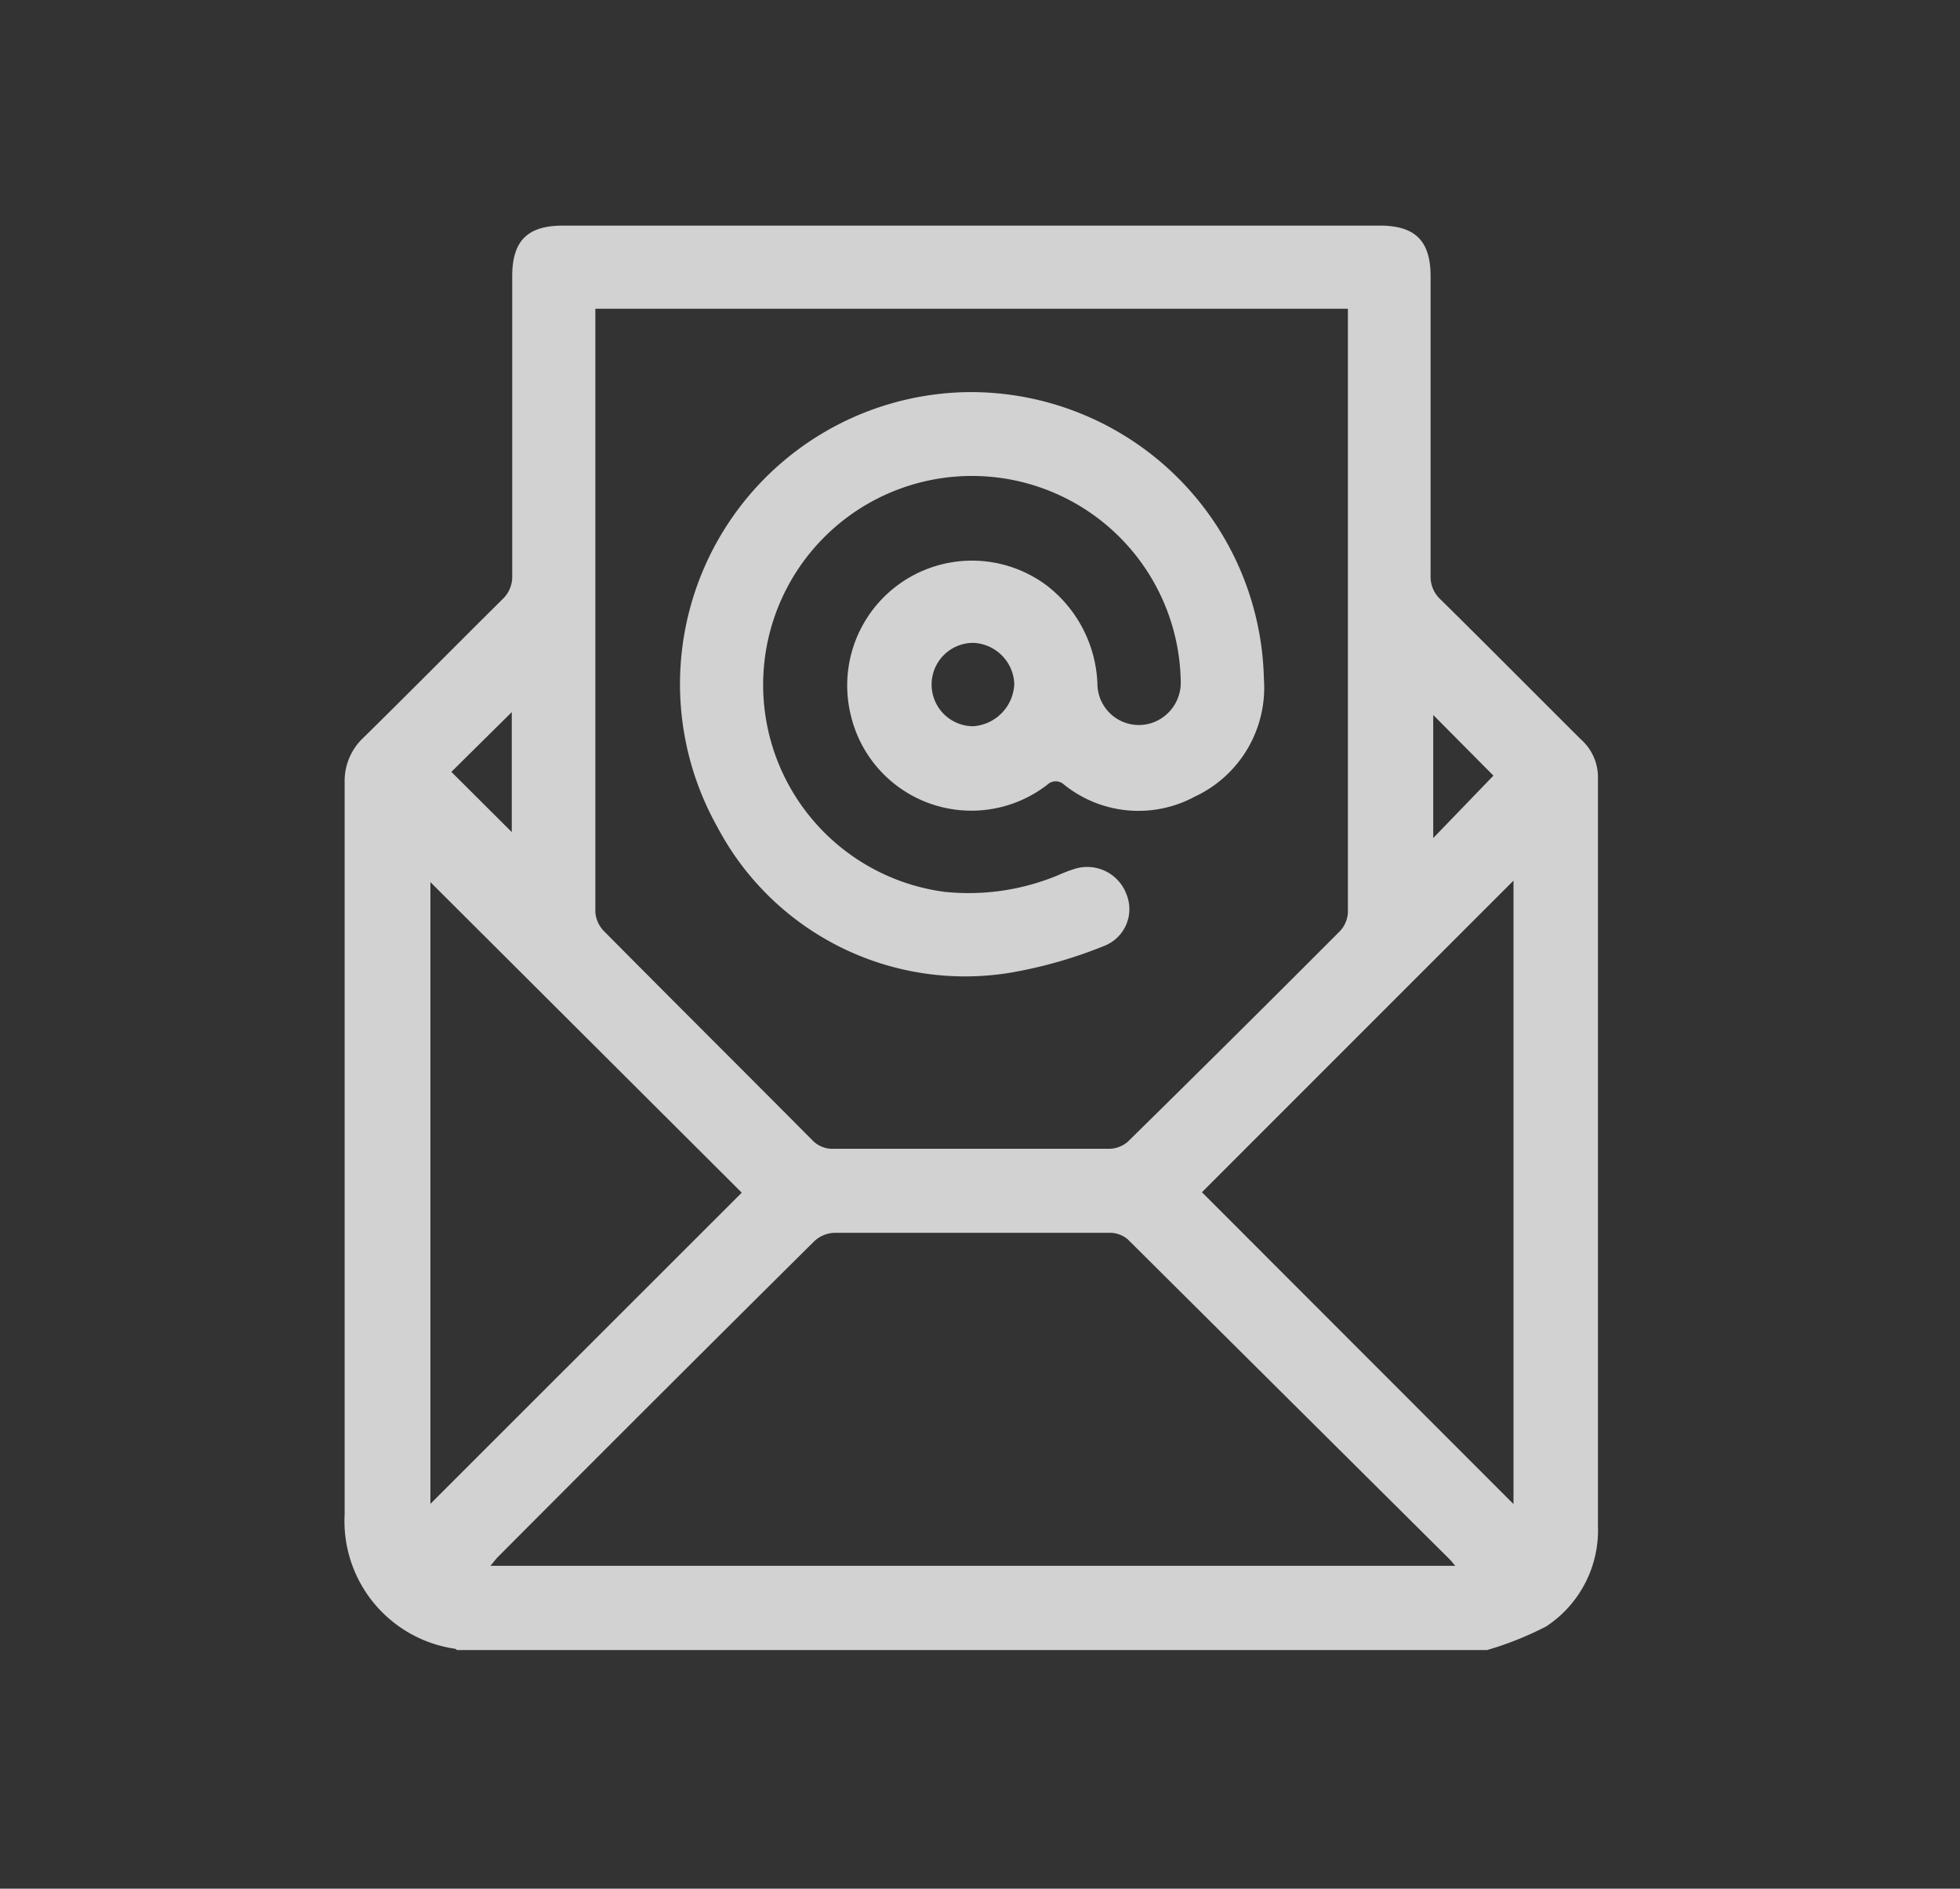
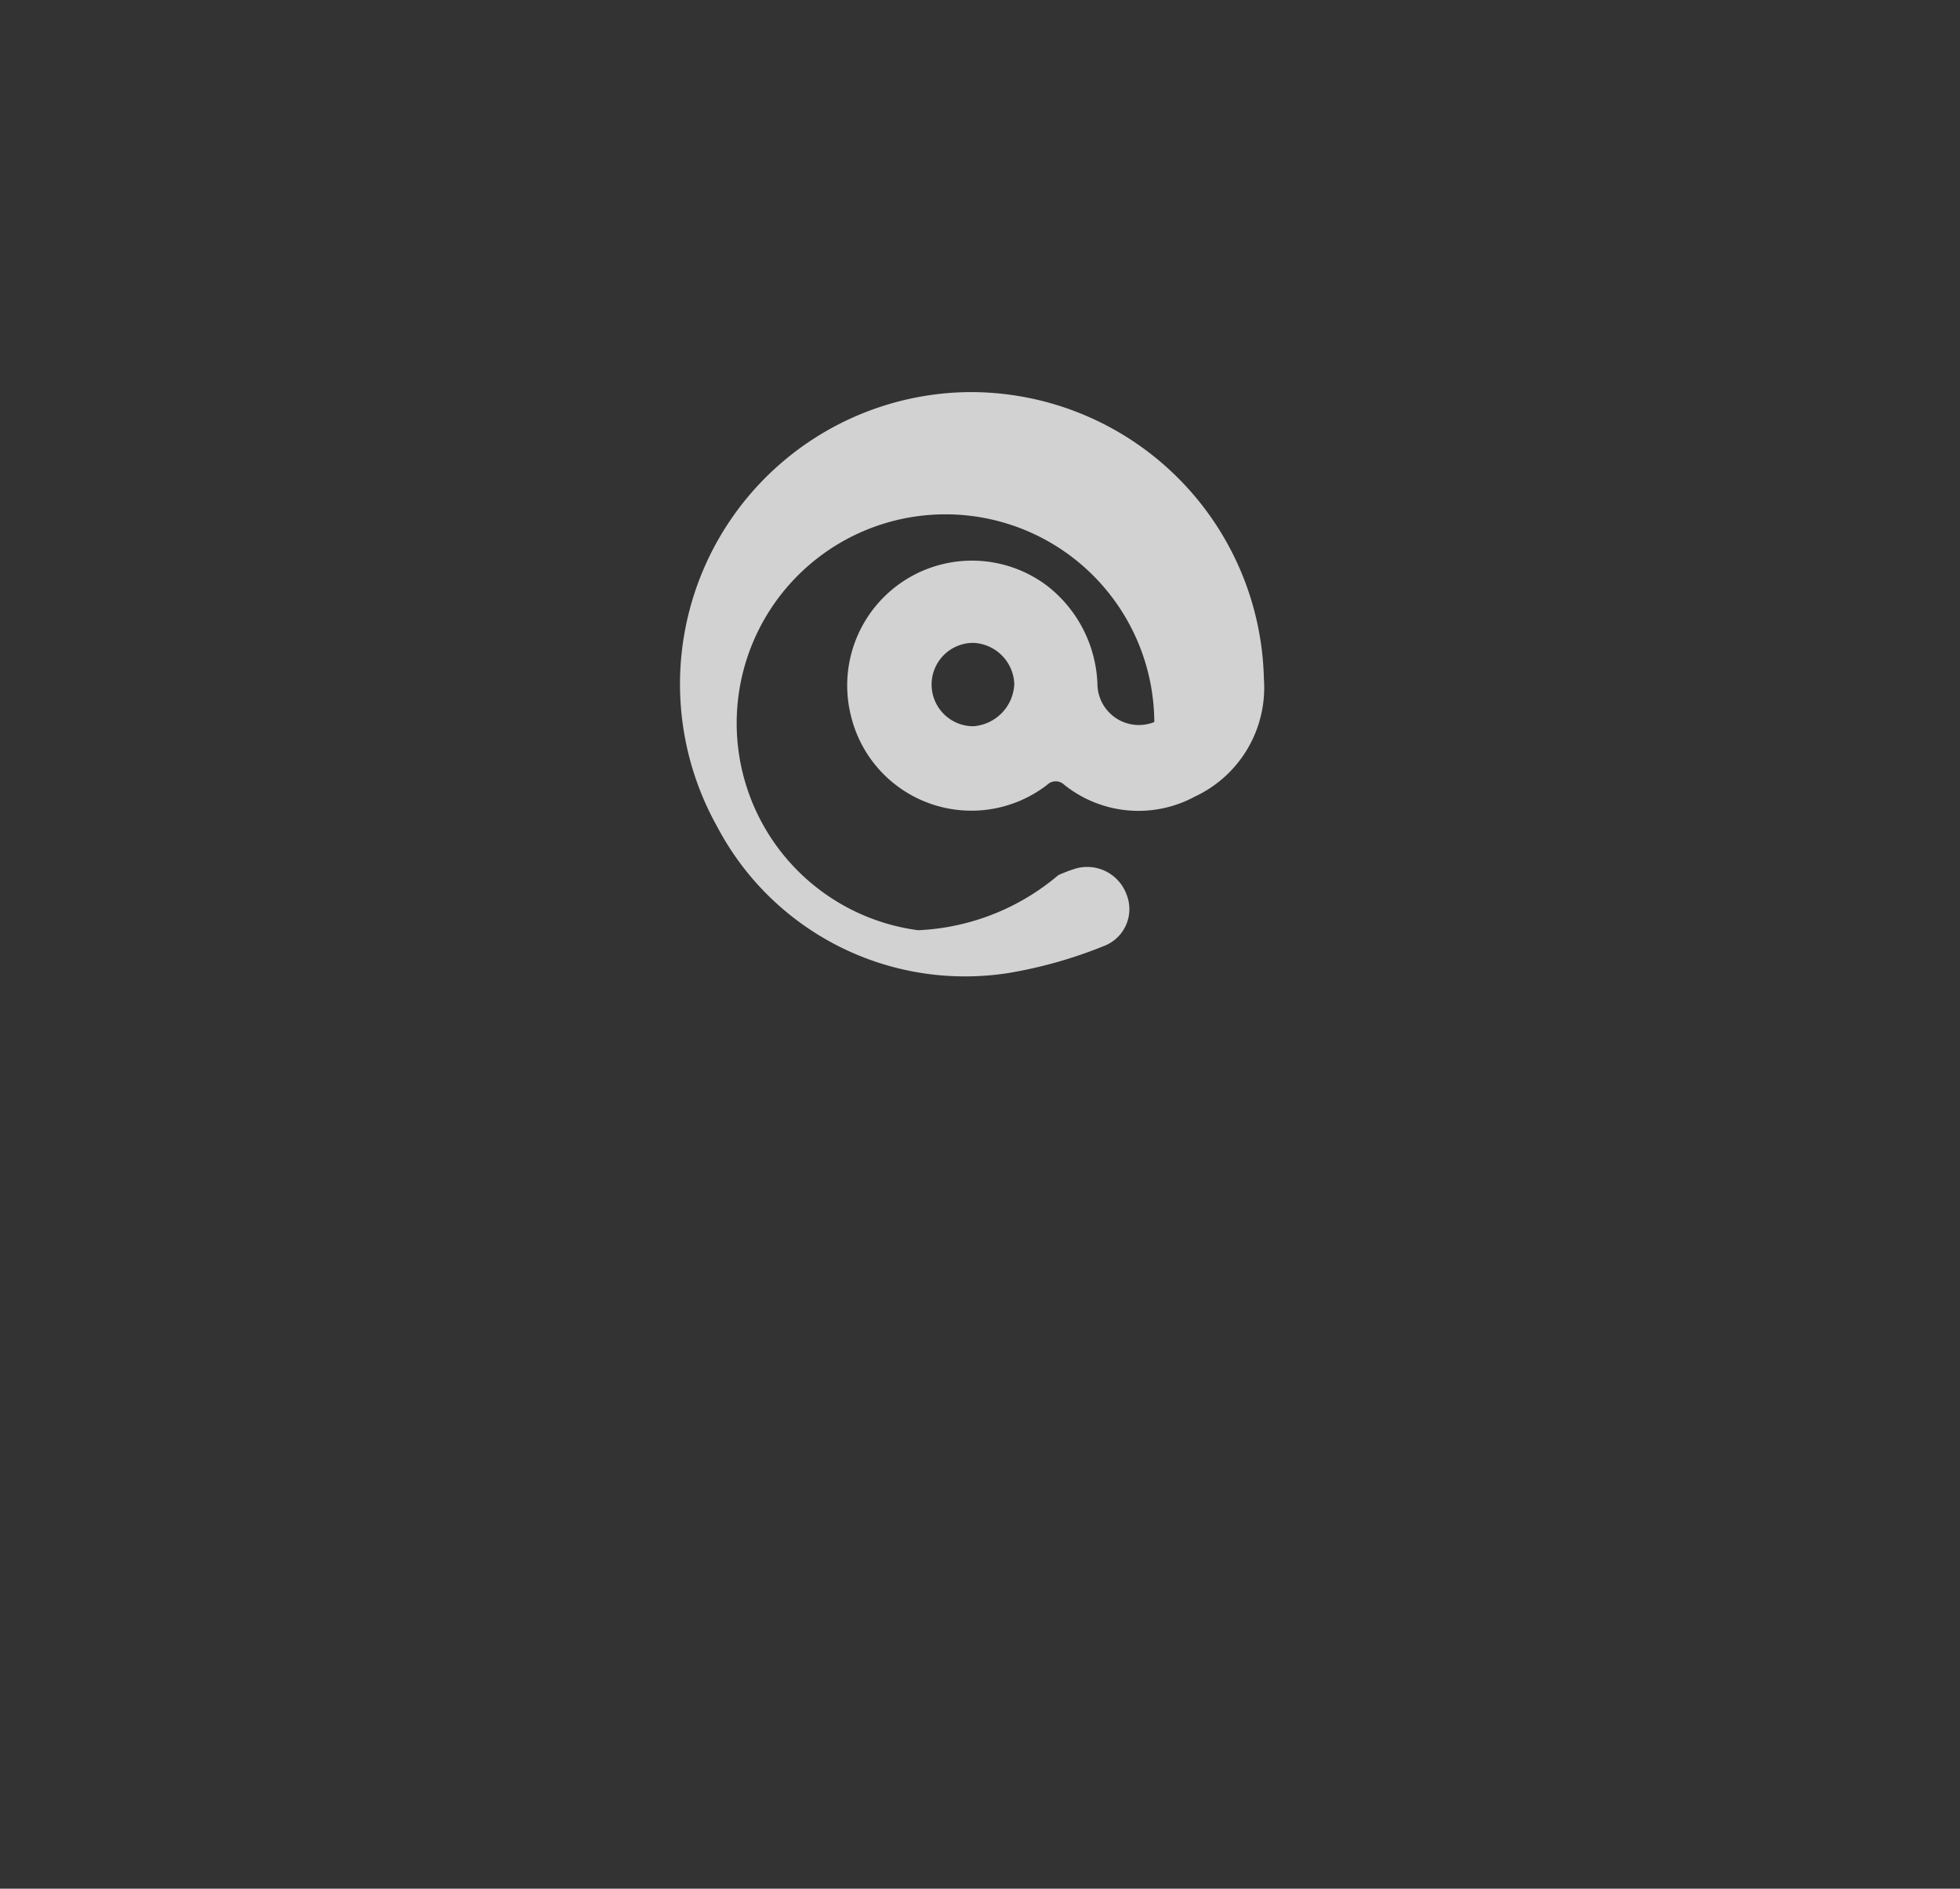
<svg xmlns="http://www.w3.org/2000/svg" id="Layer_1" data-name="Layer 1" viewBox="0 0 88.89 85.64">
  <rect x="0" y="0" width="88.89" height="85.64" fill="#333333" stroke="none" />
  <defs>
    <style>.cls-1{opacity:0.78;}.cls-2{fill:#fff;}</style>
  </defs>
  <title>mail</title>
  <g class="cls-1">
-     <path class="cls-2" d="M67.44,74.82H20.73s-.07-.06-.1-.06a5.85,5.85,0,0,1-5-6.1c0-11.06,0-22.12,0-33.19a2.69,2.69,0,0,1,.83-2c2.12-2.08,4.2-4.19,6.31-6.28a1.4,1.4,0,0,0,.46-1.09c0-4.53,0-9,0-13.57,0-1.61.69-2.3,2.3-2.3q18.52,0,37.05,0c1.6,0,2.3.69,2.3,2.3,0,4.52,0,9,0,13.57a1.4,1.4,0,0,0,.46,1.09c2.13,2.1,4.23,4.22,6.35,6.33a2.29,2.29,0,0,1,.78,1.66q0,17,0,34a5.22,5.22,0,0,1-2.35,4.57A14.89,14.89,0,0,1,67.44,74.82ZM27,14v.48q0,13.44,0,26.88a1.38,1.38,0,0,0,.38.85c3.14,3.17,6.3,6.31,9.45,9.48a1.27,1.27,0,0,0,1,.4H50.25a1.31,1.31,0,0,0,1-.42Q56,47,60.71,42.28a1.34,1.34,0,0,0,.42-1.05q0-13.24,0-26.5V14ZM66,71c-.13-.15-.18-.22-.24-.28Q58.44,63.45,51.15,56.2a1.26,1.26,0,0,0-.83-.3q-6.24,0-12.49,0a1.42,1.42,0,0,0-.91.39q-7.17,7.11-14.29,14.26c-.13.12-.23.27-.39.45ZM33.64,54.08,19.52,40V68.19Zm35,14.12V39.93L54.51,54.06ZM20.47,35l2.74,2.73V32.29Zm47.26.17L65,32.42V38Z" />
-     <path class="cls-2" d="M43.91,17.78a13.3,13.3,0,0,1,13.41,13,5.45,5.45,0,0,1-3.13,5.34,5.38,5.38,0,0,1-5.93-.54.55.55,0,0,0-.76,0,5.62,5.62,0,0,1-8.9-3.09,5.66,5.66,0,0,1,8.86-5.95A5.9,5.9,0,0,1,49.77,31a1.88,1.88,0,0,0,2.58,1.74A1.93,1.93,0,0,0,53.55,31a9.47,9.47,0,1,0-10.71,9.44A10.55,10.55,0,0,0,48,39.68a7,7,0,0,1,.76-.29,1.9,1.9,0,0,1,2.32,1.14,1.79,1.79,0,0,1-1,2.36,20.6,20.6,0,0,1-4.28,1.22,12.7,12.7,0,0,1-13.26-6.6A13.24,13.24,0,0,1,43.91,17.78ZM46,31a1.94,1.94,0,0,0-1.86-1.85,1.89,1.89,0,1,0,0,3.78A2,2,0,0,0,46,31Z" />
+     <path class="cls-2" d="M43.91,17.78a13.3,13.3,0,0,1,13.41,13,5.45,5.45,0,0,1-3.13,5.34,5.38,5.38,0,0,1-5.93-.54.55.55,0,0,0-.76,0,5.62,5.62,0,0,1-8.9-3.09,5.66,5.66,0,0,1,8.86-5.95A5.9,5.9,0,0,1,49.77,31a1.88,1.88,0,0,0,2.58,1.74a9.47,9.47,0,1,0-10.71,9.44A10.55,10.55,0,0,0,48,39.68a7,7,0,0,1,.76-.29,1.9,1.9,0,0,1,2.32,1.14,1.79,1.79,0,0,1-1,2.36,20.6,20.6,0,0,1-4.28,1.22,12.7,12.7,0,0,1-13.26-6.6A13.24,13.24,0,0,1,43.91,17.78ZM46,31a1.94,1.94,0,0,0-1.86-1.85,1.89,1.89,0,1,0,0,3.78A2,2,0,0,0,46,31Z" />
  </g>
</svg>